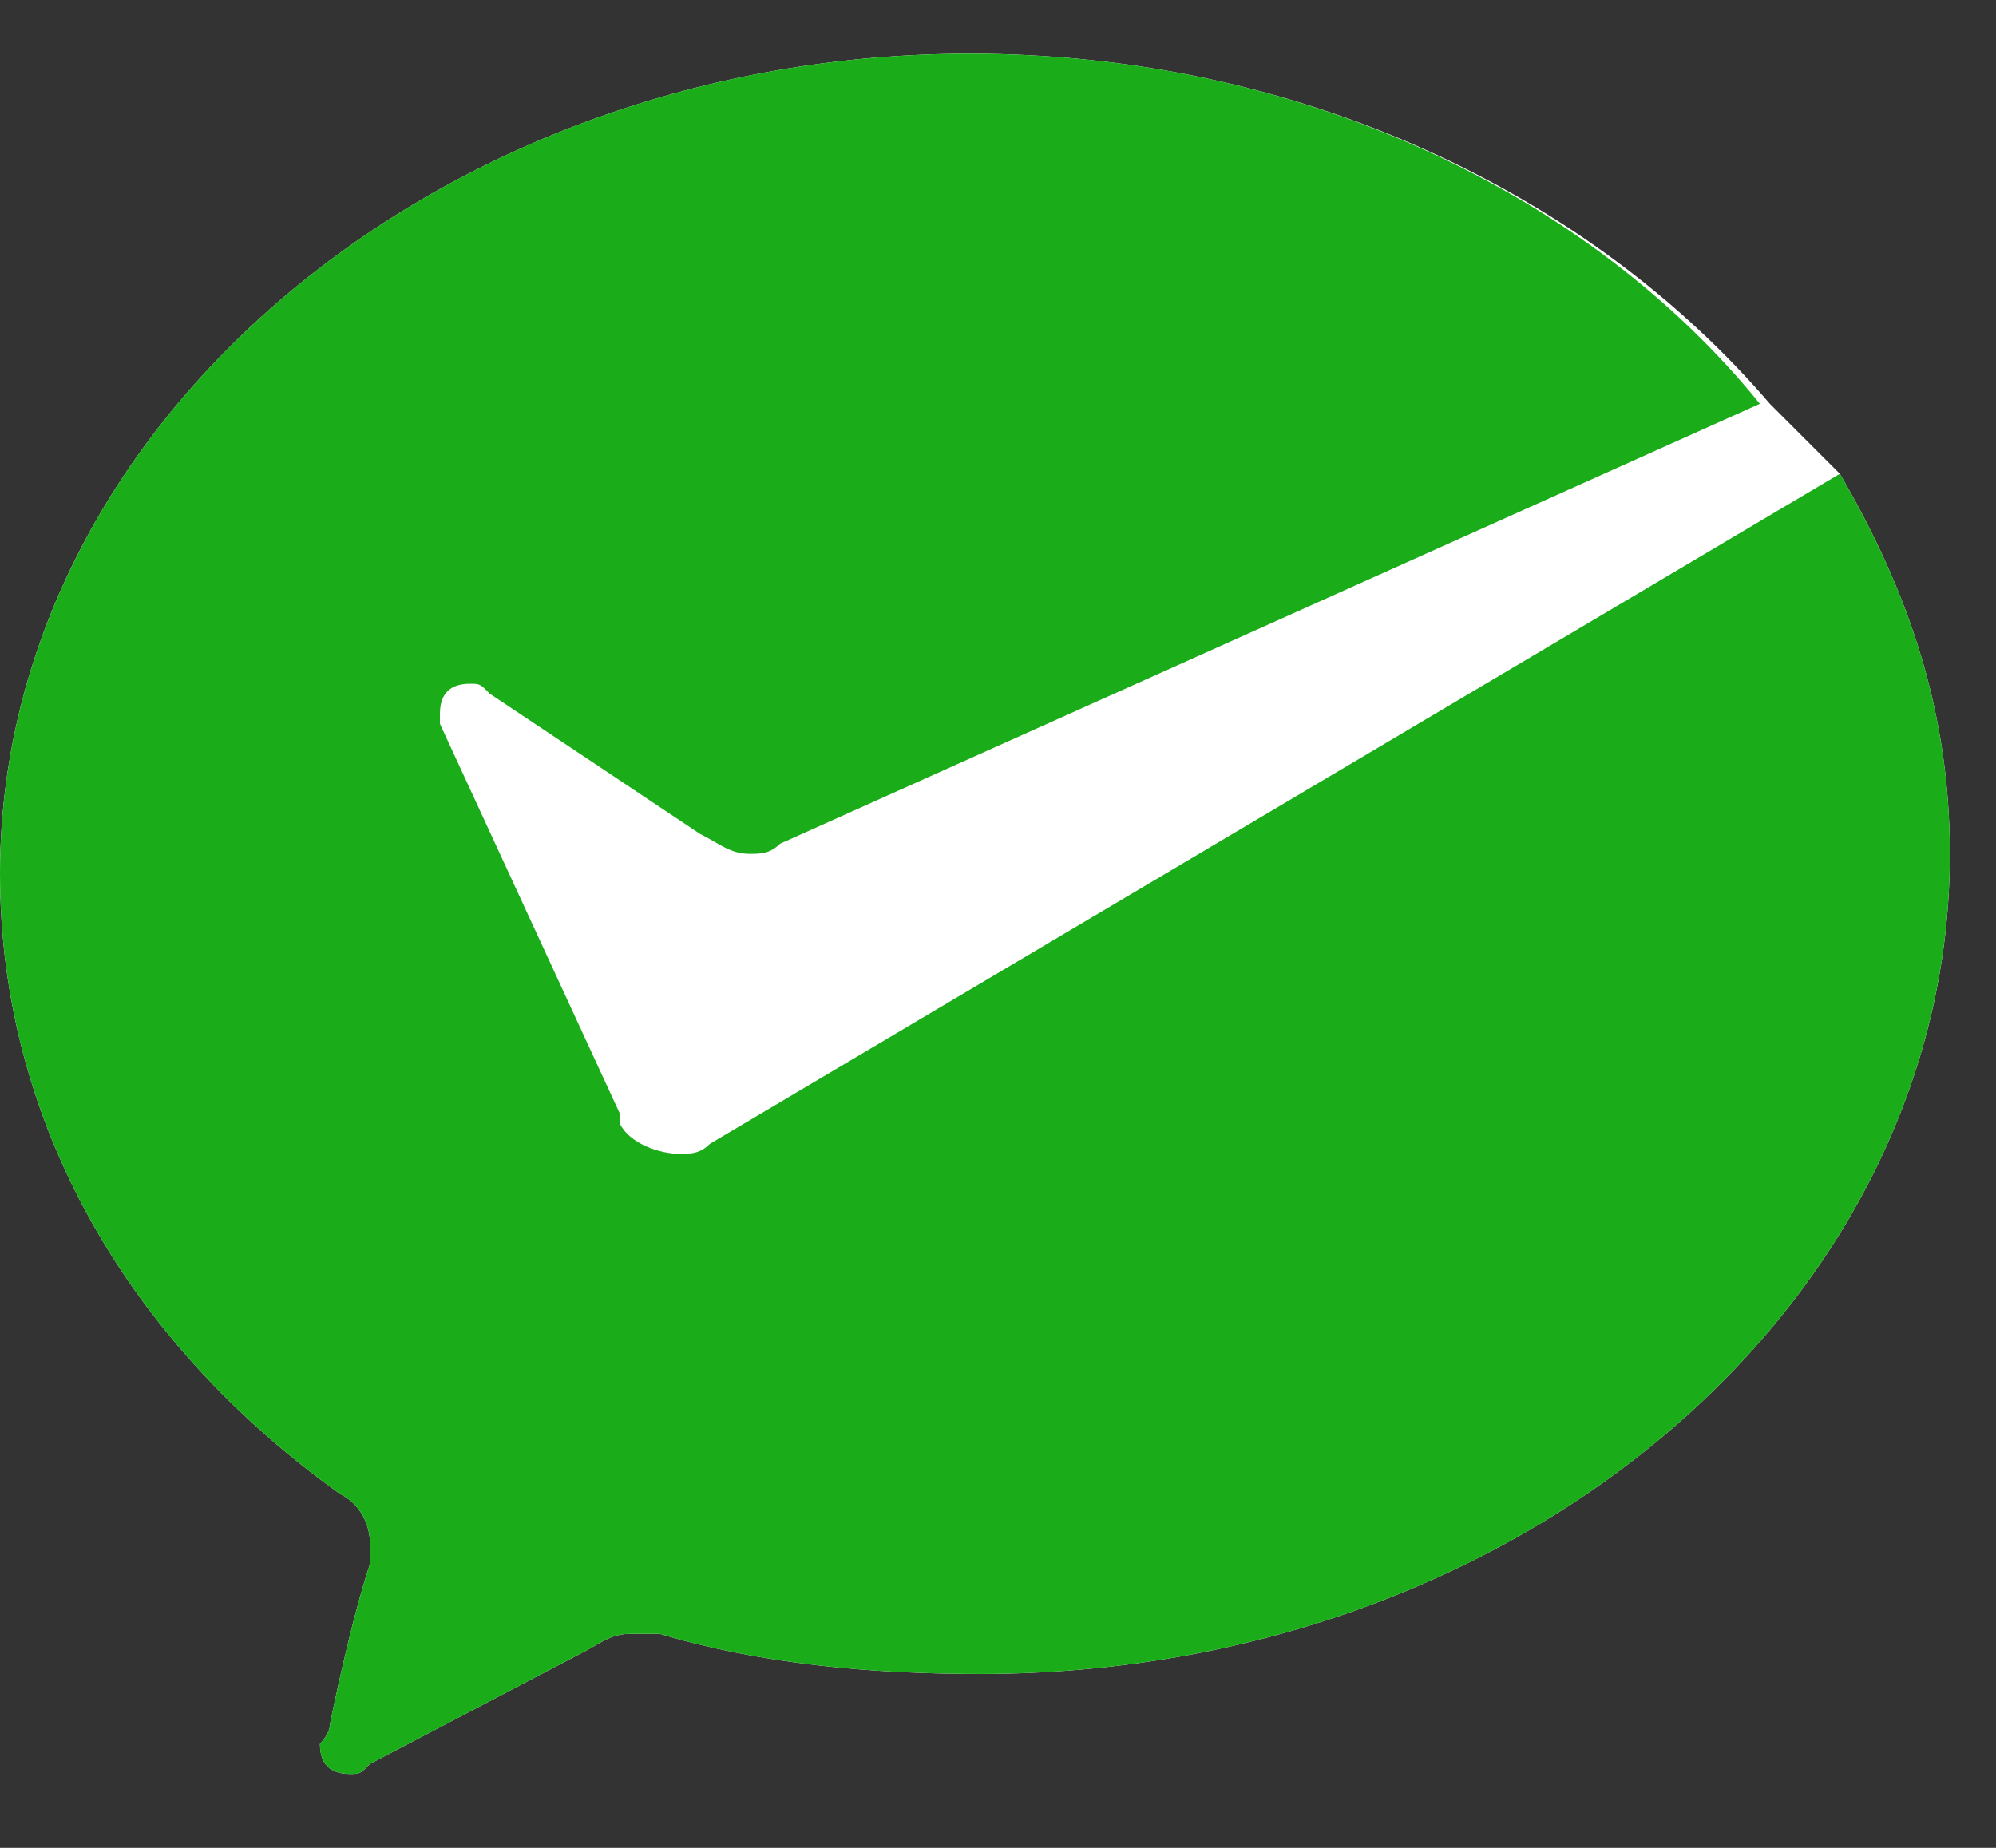
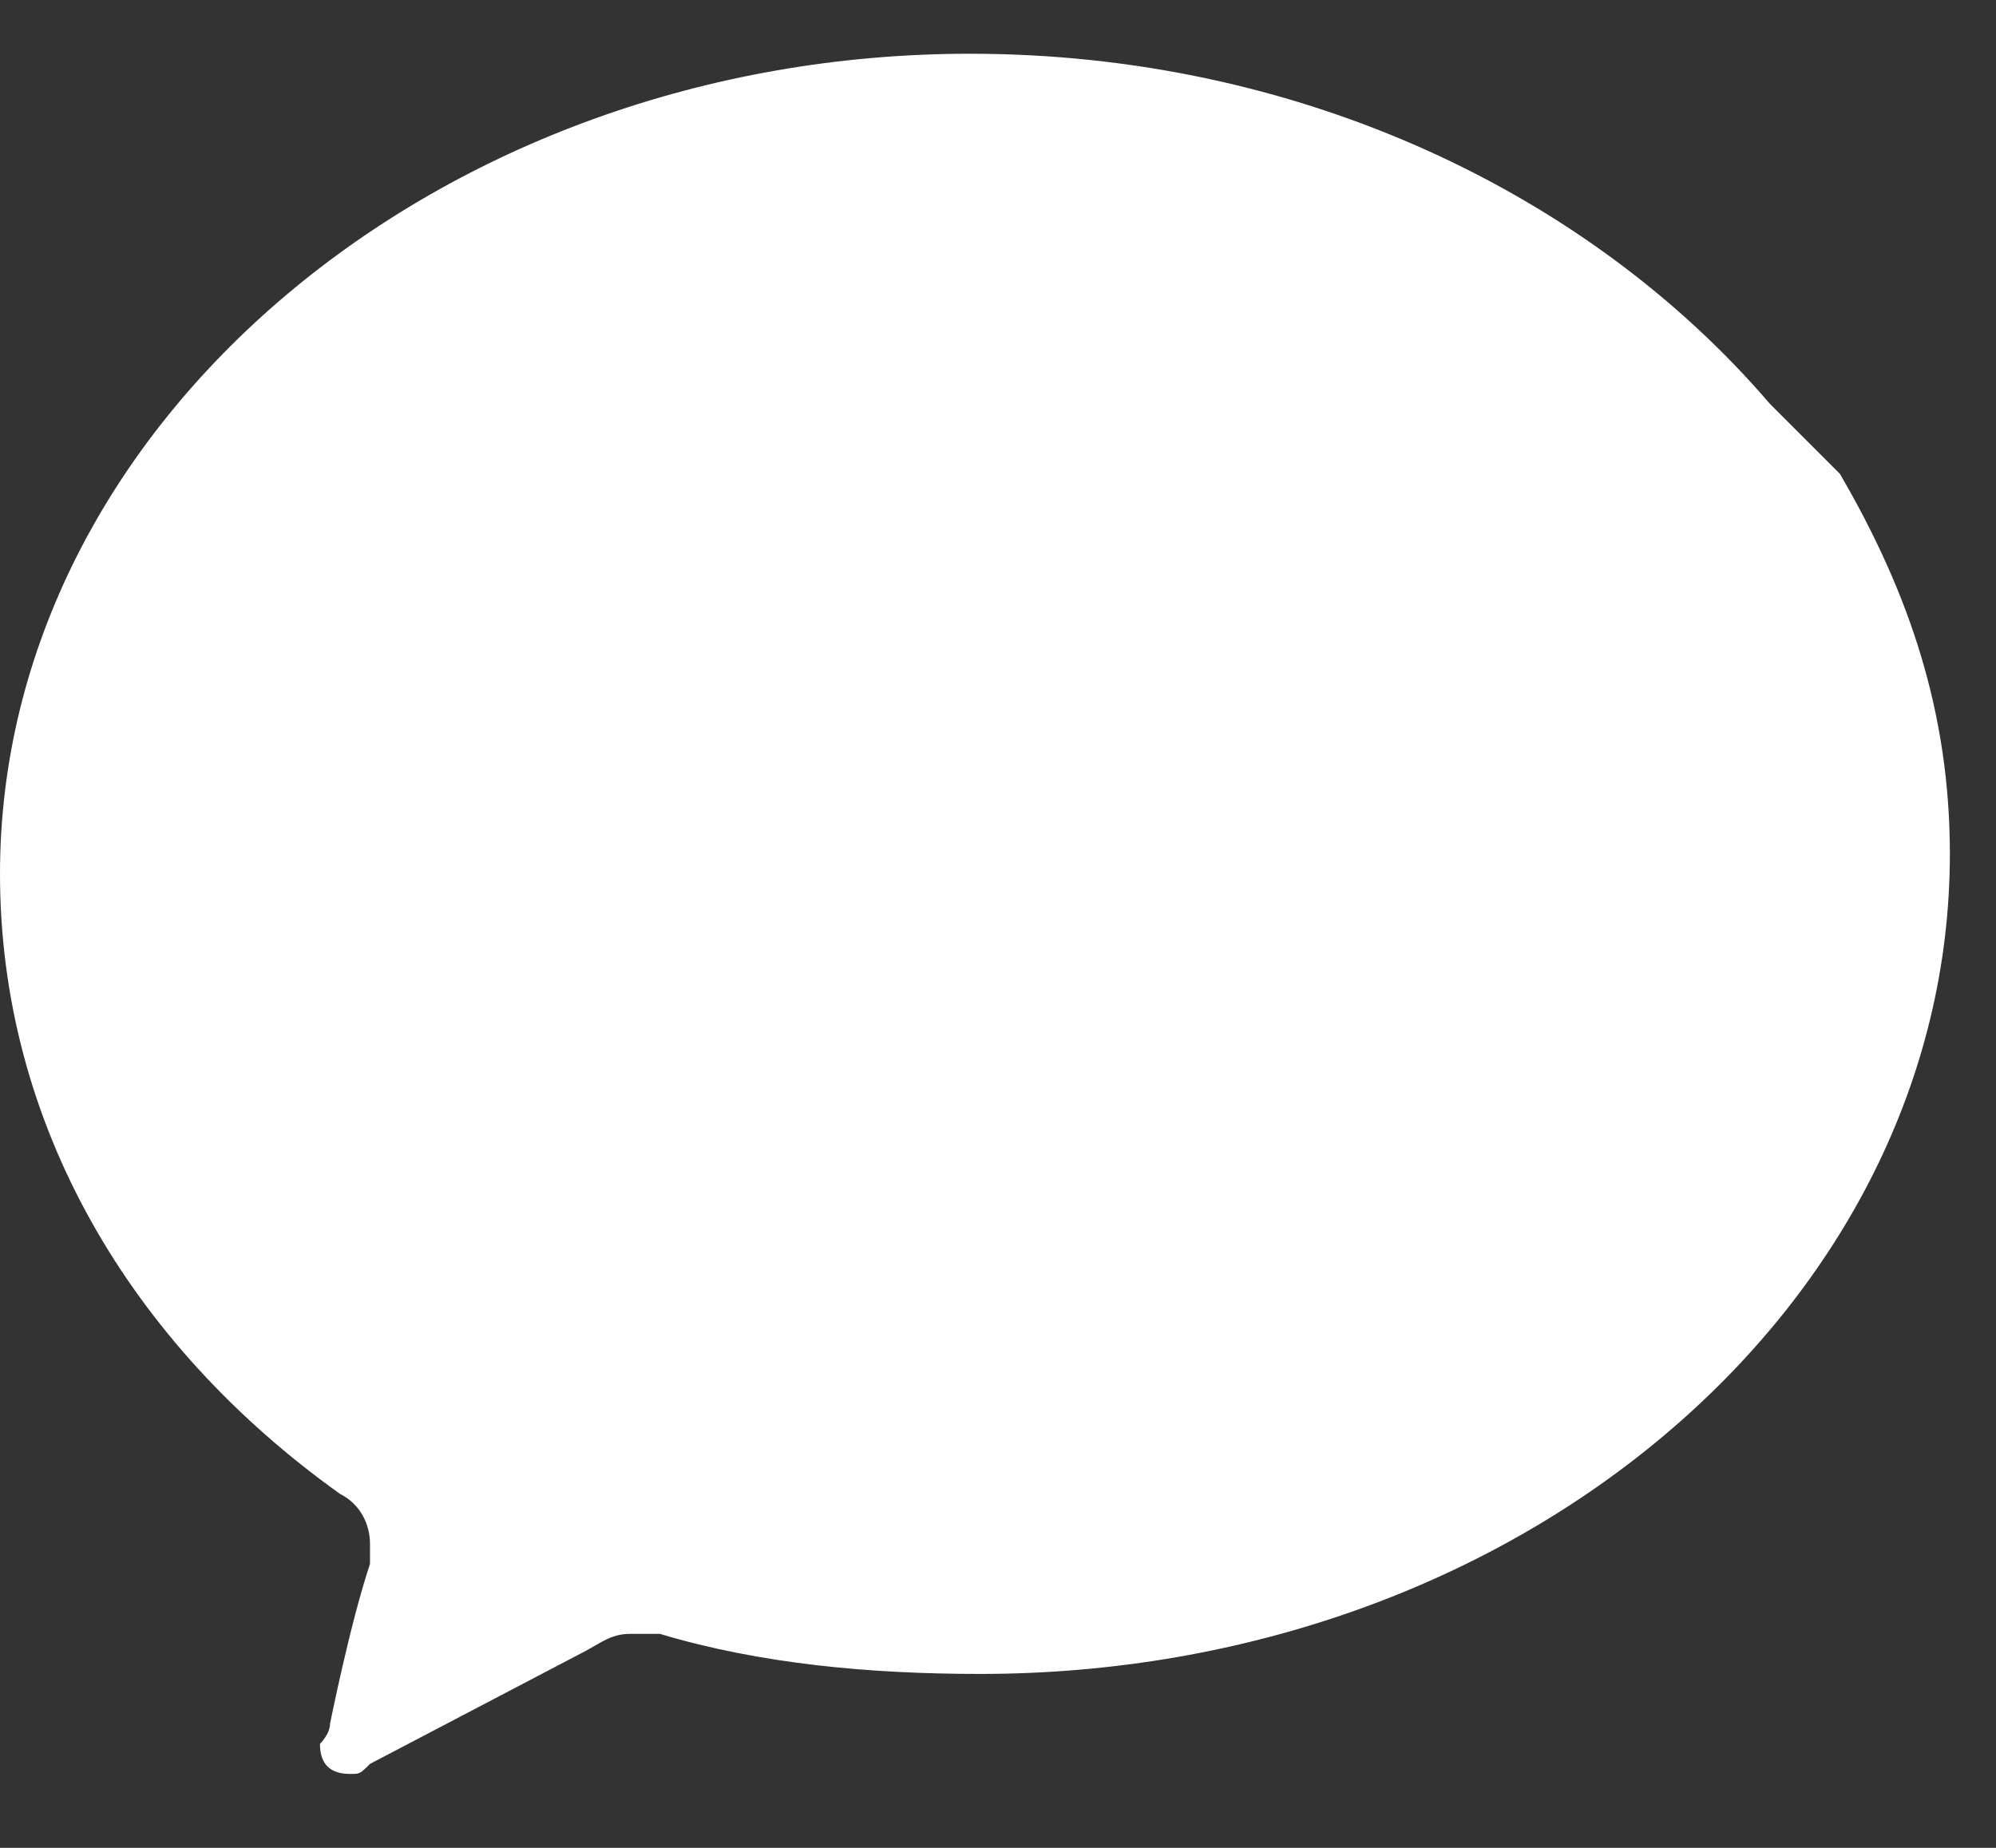
<svg xmlns="http://www.w3.org/2000/svg" width="27px" height="25px" viewBox="0 0 27 25" version="1.1">
  <rect x="0" y="0" width="27" height="25" fill="#333333" stroke="none" />
  <title>wechatpay.cd5665e3</title>
  <g id="Content_0617-update" stroke="none" stroke-width="1" fill="none" fill-rule="evenodd">
    <g id="desktop-demo---CN-Copy-3" transform="translate(-40, -8869)">
      <g id="Group-2" transform="translate(0, 8555)">
        <g id="Group-11" transform="translate(40, 314)">
          <g id="wechatpay.cd5665e3" transform="translate(0, 0.727)">
            <path d="M23.941,4.736 C21.506,1.894 17.584,0 13.12,0 C5.951,0 0,5.006 0,11.095 C0,14.478 1.758,17.455 4.599,19.484 C4.869,19.619 5.005,19.89 5.005,20.161 C5.005,20.296 5.005,20.296 5.005,20.431 C4.734,21.243 4.464,22.596 4.464,22.596 C4.464,22.732 4.328,22.867 4.328,22.867 C4.328,23.137 4.464,23.273 4.734,23.273 C4.869,23.273 4.869,23.273 5.005,23.137 L7.845,21.649 C8.116,21.514 8.251,21.378 8.521,21.378 C8.657,21.378 8.792,21.378 8.927,21.378 C10.28,21.784 11.768,21.92 13.256,21.92 C20.56,21.92 26.376,16.913 26.376,10.825 C26.376,8.93 25.835,7.307 24.888,5.683 L23.941,4.736 Z" id="Symbol" fill="#FFFFFF" />
-             <path d="M9.603,14.748 C9.468,14.884 9.333,14.884 9.198,14.884 C8.927,14.884 8.521,14.748 8.386,14.478 L8.386,14.342 L5.951,9.066 C5.951,9.066 5.951,8.93 5.951,8.93 C5.951,8.66 6.087,8.524 6.357,8.524 C6.492,8.524 6.492,8.524 6.628,8.66 L9.468,10.554 C9.739,10.689 9.874,10.825 10.145,10.825 C10.28,10.825 10.415,10.825 10.55,10.689 L23.806,4.736 C21.506,1.894 17.584,0 13.12,0 C5.951,0 0,5.006 0,11.095 C0,14.478 1.758,17.455 4.599,19.484 C4.869,19.619 5.005,19.89 5.005,20.161 C5.005,20.296 5.005,20.296 5.005,20.431 C4.734,21.243 4.464,22.596 4.464,22.596 C4.464,22.732 4.328,22.867 4.328,22.867 C4.328,23.137 4.464,23.273 4.734,23.273 C4.869,23.273 4.869,23.273 5.005,23.137 L7.845,21.649 C8.116,21.514 8.251,21.378 8.521,21.378 C8.657,21.378 8.792,21.378 8.927,21.378 C10.28,21.784 11.768,21.92 13.256,21.92 C20.56,21.92 26.376,16.913 26.376,10.825 C26.376,8.93 25.835,7.307 24.888,5.683 L9.603,14.748 L9.603,14.748 Z" id="Symbol_1_" fill="#1AAD19" />
          </g>
        </g>
      </g>
    </g>
  </g>
</svg>